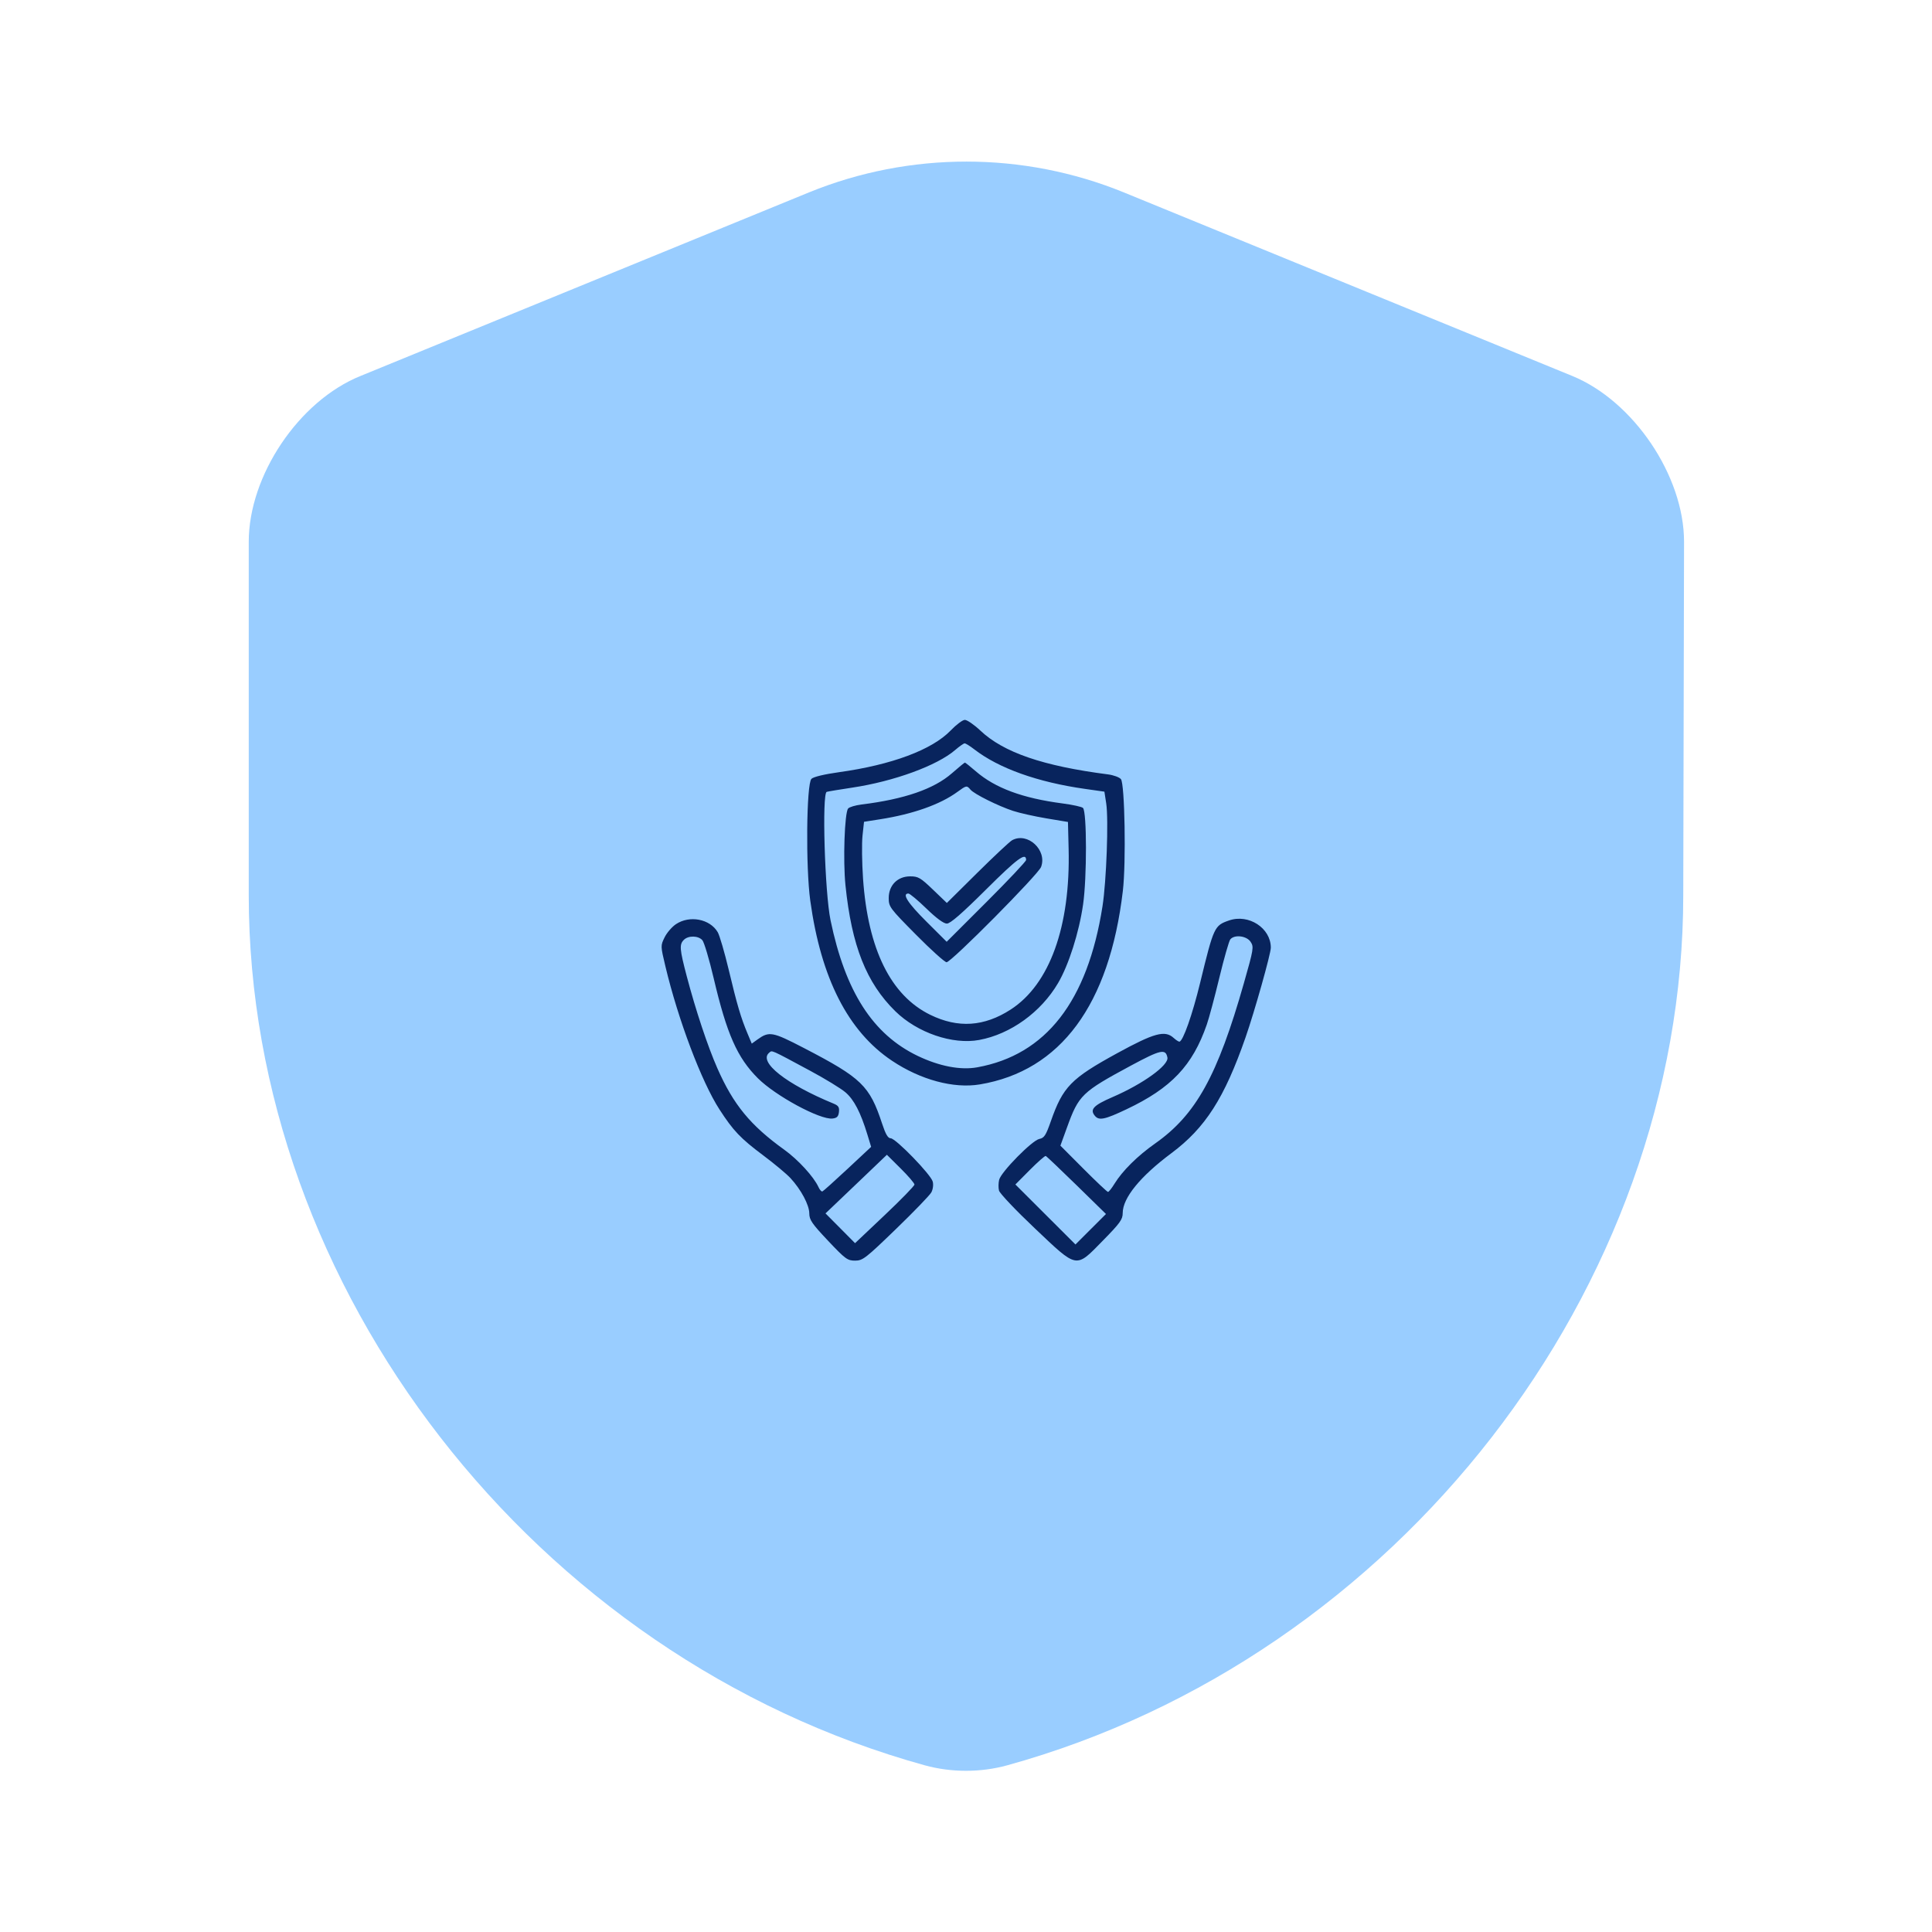
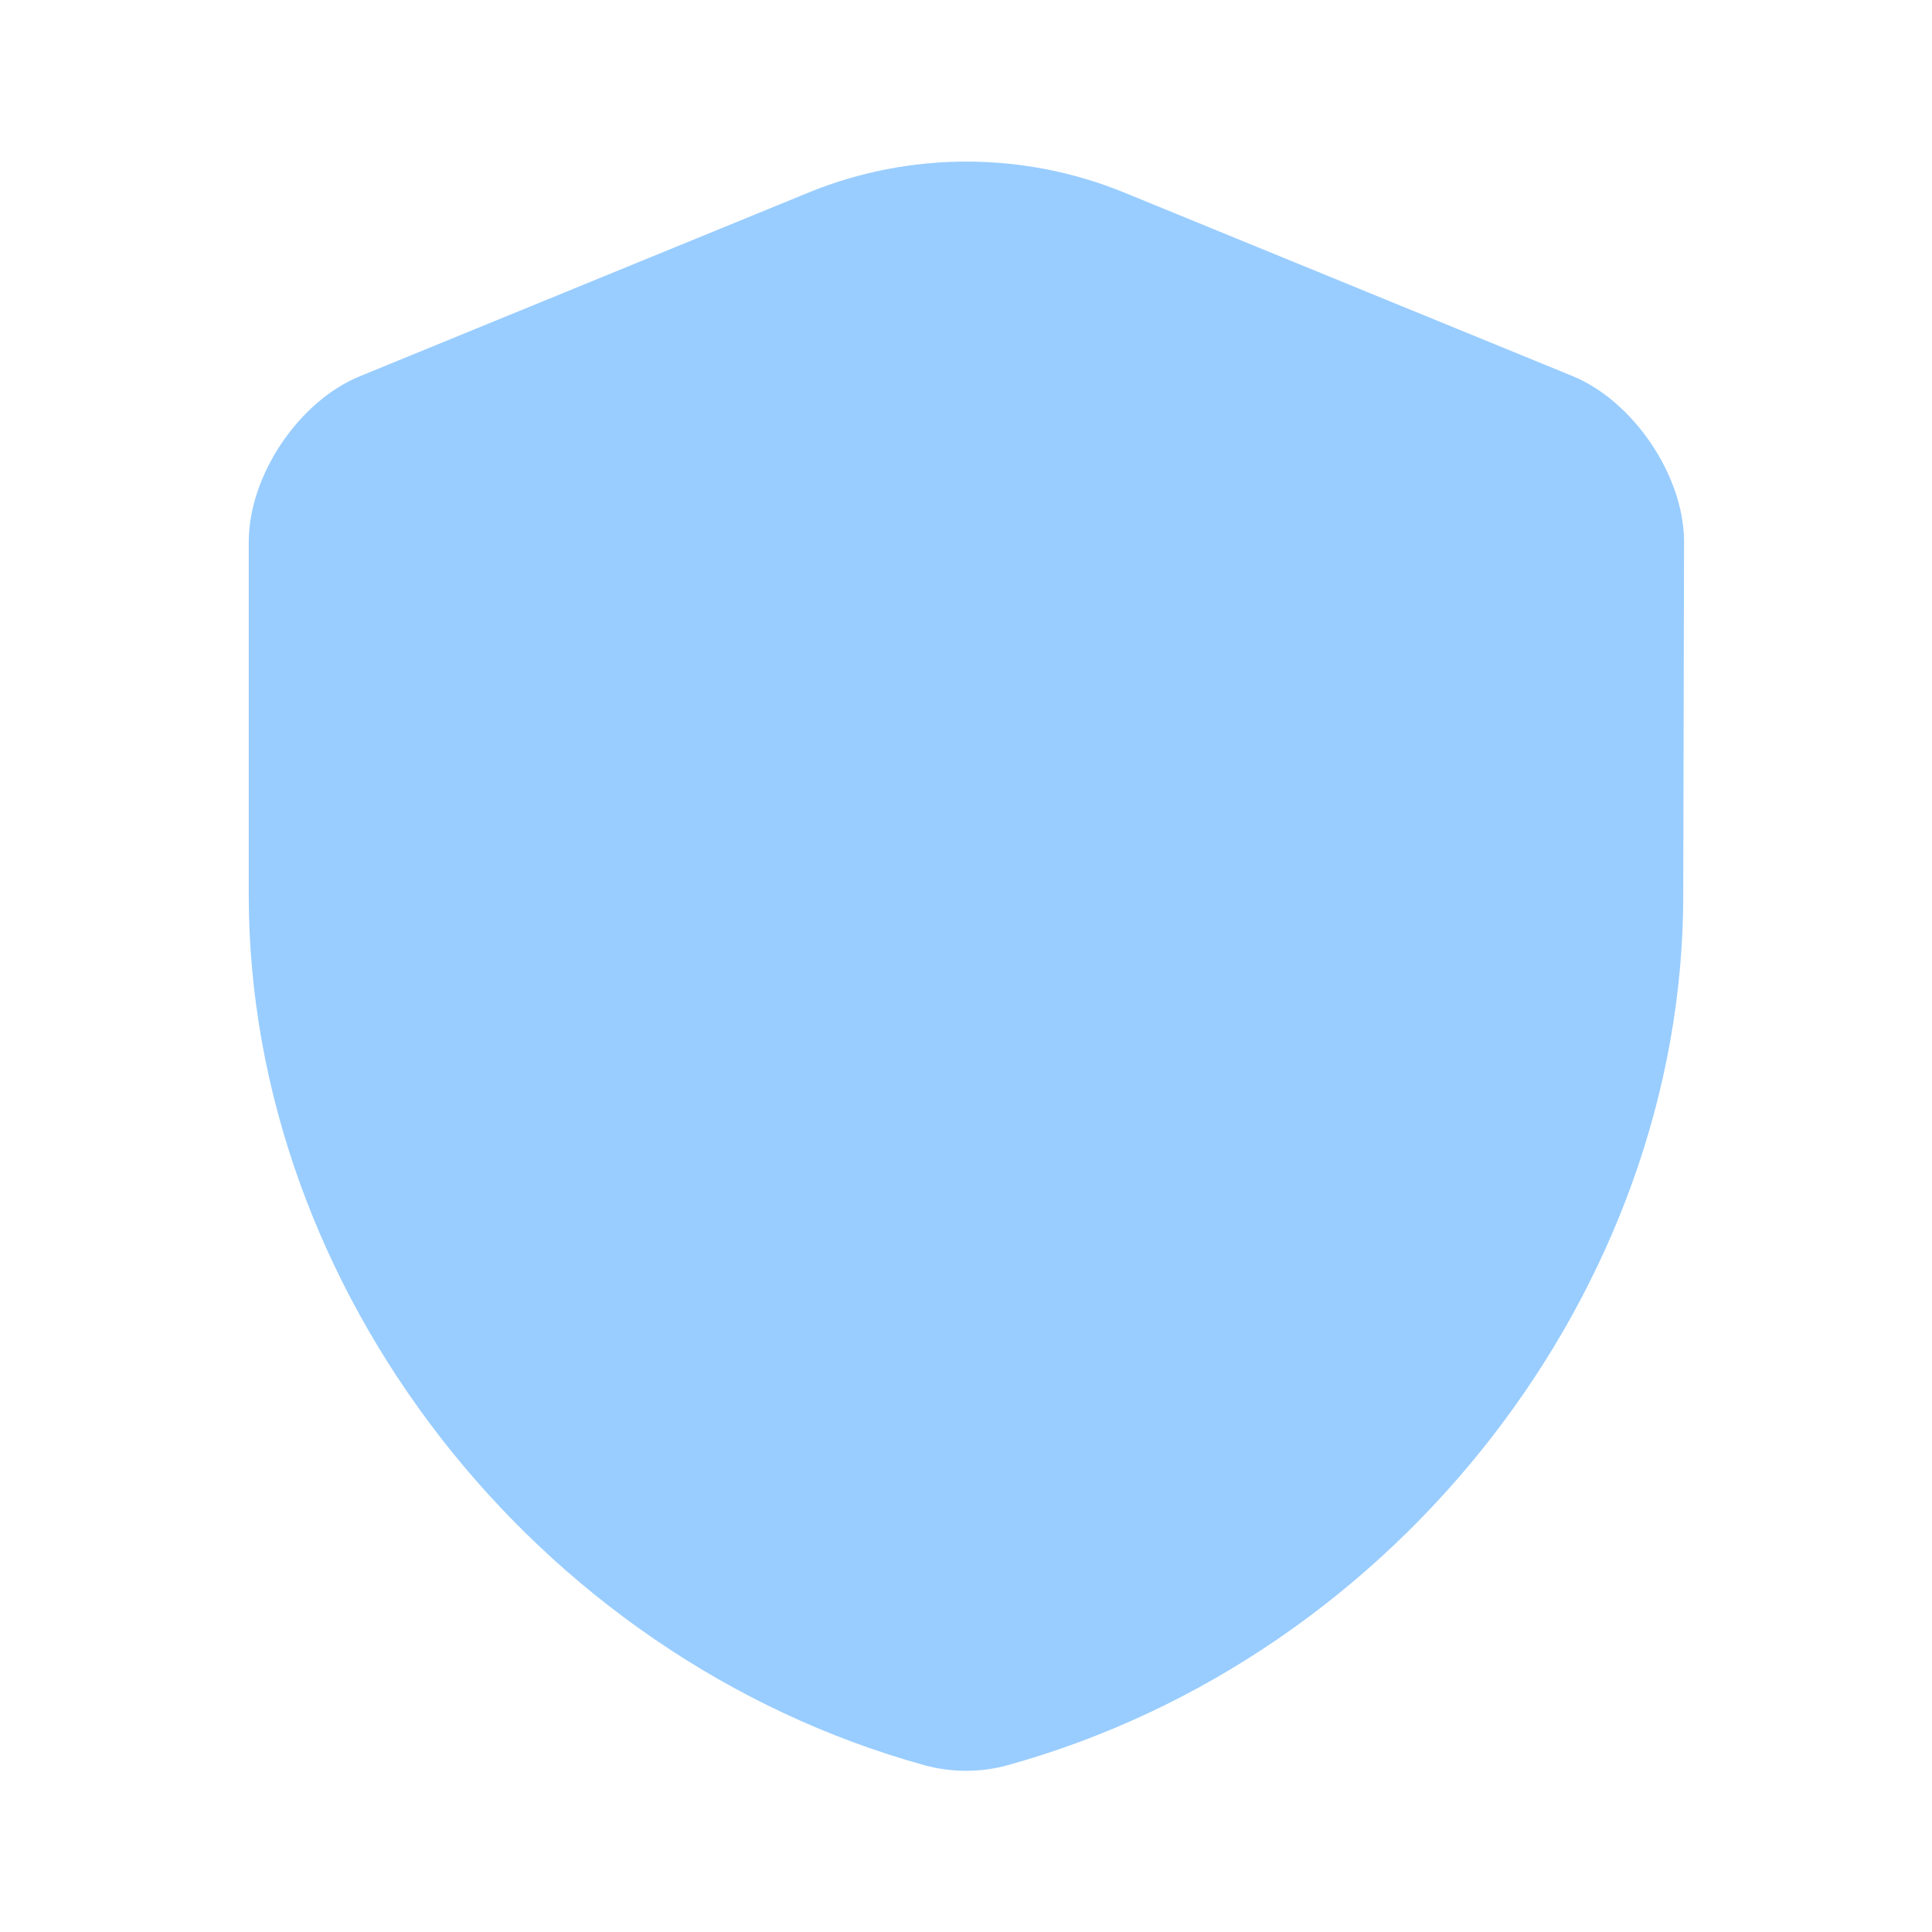
<svg xmlns="http://www.w3.org/2000/svg" width="80" height="80" viewBox="0 0 80 80" fill="none">
  <path opacity="0.4" d="M69.7 37.066C69.7 53.366 57.867 68.633 41.7 73.1C40.6 73.4 39.4 73.4 38.3 73.1C22.133 68.633 10.3 53.366 10.3 37.066V22.433C10.3 19.7 12.367 16.6 14.933 15.566L33.5 7.966C37.666 6.266 42.367 6.266 46.533 7.966L65.1 15.566C67.633 16.6 69.733 19.7 69.733 22.433L69.7 37.066Z" fill="#0083FF" />
-   <path fill-rule="evenodd" clip-rule="evenodd" d="M39.368 30.245C38.598 31.046 36.93 31.67 34.741 31.975C34.127 32.061 33.682 32.168 33.6 32.25C33.392 32.457 33.359 35.907 33.552 37.298C33.996 40.511 35.117 42.707 36.934 43.922C38.119 44.715 39.49 45.084 40.574 44.903C43.917 44.343 45.938 41.607 46.495 36.89C46.632 35.726 46.575 32.456 46.415 32.262C46.349 32.184 46.109 32.095 45.881 32.066C43.19 31.72 41.551 31.157 40.593 30.25C40.33 30.003 40.04 29.804 39.947 29.809C39.854 29.814 39.593 30.01 39.368 30.245ZM39.555 31.053C38.808 31.7 37.016 32.355 35.288 32.614C34.775 32.691 34.3 32.77 34.233 32.789C34.03 32.848 34.152 36.956 34.391 38.106C35.005 41.064 36.141 42.831 38.003 43.724C38.897 44.152 39.776 44.321 40.467 44.195C43.308 43.68 45.031 41.467 45.651 37.533C45.815 36.493 45.908 33.928 45.806 33.268L45.731 32.781L44.932 32.667C42.963 32.388 41.36 31.815 40.342 31.028C40.164 30.89 39.984 30.779 39.942 30.781C39.901 30.783 39.726 30.906 39.555 31.053ZM39.416 32.02C38.672 32.671 37.45 33.093 35.671 33.313C35.416 33.345 35.168 33.419 35.119 33.479C34.972 33.656 34.904 35.63 35.009 36.659C35.265 39.16 35.873 40.696 37.073 41.873C37.984 42.766 39.448 43.267 40.549 43.062C41.846 42.821 43.105 41.912 43.813 40.706C44.253 39.957 44.681 38.613 44.848 37.453C45.009 36.343 45.006 33.613 44.844 33.455C44.795 33.407 44.415 33.323 44 33.269C42.343 33.052 41.206 32.631 40.404 31.936C40.175 31.739 39.974 31.577 39.955 31.577C39.936 31.577 39.694 31.776 39.416 32.02ZM39.644 32.791C38.931 33.312 37.804 33.711 36.444 33.924L35.777 34.029L35.715 34.603C35.681 34.919 35.691 35.722 35.737 36.388C35.941 39.31 36.885 41.221 38.52 42.021C39.671 42.584 40.752 42.513 41.85 41.803C43.465 40.76 44.329 38.36 44.249 35.14L44.222 34.036L43.329 33.887C42.838 33.804 42.218 33.666 41.951 33.578C41.329 33.374 40.335 32.878 40.184 32.696C40.034 32.516 40.016 32.519 39.644 32.791ZM41.911 34.791C41.813 34.844 41.165 35.451 40.47 36.139L39.207 37.39L38.633 36.839C38.117 36.344 38.022 36.288 37.689 36.288C37.165 36.288 36.8 36.657 36.8 37.185C36.8 37.549 36.839 37.602 37.929 38.703C38.55 39.331 39.12 39.844 39.196 39.844C39.39 39.844 42.992 36.212 43.109 35.898C43.369 35.2 42.549 34.443 41.911 34.791ZM40.832 36.831C39.825 37.832 39.351 38.244 39.207 38.244C39.075 38.244 38.777 38.025 38.361 37.622C38.008 37.279 37.672 36.999 37.615 36.999C37.337 36.999 37.587 37.39 38.356 38.156L39.2 38.997L40.844 37.355C41.749 36.451 42.489 35.666 42.489 35.61C42.489 35.276 42.126 35.543 40.832 36.831ZM50.892 38.114C50.284 38.325 50.261 38.373 49.697 40.688C49.373 42.023 48.98 43.133 48.834 43.133C48.798 43.133 48.692 43.063 48.597 42.977C48.237 42.651 47.798 42.77 46.266 43.608C44.344 44.66 44.014 44.999 43.511 46.434C43.306 47.017 43.238 47.121 43.036 47.161C42.737 47.221 41.456 48.523 41.373 48.85C41.341 48.981 41.337 49.183 41.366 49.298C41.395 49.414 42.058 50.114 42.84 50.854C44.636 52.555 44.527 52.535 45.672 51.367C46.382 50.643 46.489 50.495 46.489 50.229C46.489 49.604 47.212 48.715 48.505 47.751C49.91 46.703 50.7 45.47 51.576 42.955C51.949 41.884 52.622 39.495 52.622 39.241C52.622 38.429 51.706 37.832 50.892 38.114ZM27.991 38.267C27.824 38.378 27.612 38.624 27.519 38.815C27.35 39.159 27.351 39.167 27.553 40.014C28.081 42.229 29.049 44.791 29.79 45.937C30.364 46.825 30.663 47.138 31.609 47.846C32.069 48.191 32.575 48.613 32.733 48.785C33.172 49.261 33.509 49.895 33.511 50.244C33.512 50.512 33.62 50.669 34.289 51.378C35.006 52.137 35.093 52.2 35.406 52.2C35.723 52.2 35.837 52.112 37.095 50.896C37.837 50.179 38.497 49.495 38.563 49.376C38.631 49.251 38.657 49.063 38.623 48.929C38.55 48.639 37.089 47.133 36.88 47.133C36.768 47.133 36.671 46.968 36.528 46.533C36.009 44.955 35.68 44.637 33.288 43.396C31.984 42.719 31.849 42.695 31.364 43.044L31.129 43.214L30.953 42.795C30.68 42.148 30.518 41.598 30.177 40.165C30.003 39.437 29.797 38.732 29.719 38.599C29.395 38.05 28.557 37.89 27.991 38.267ZM28.317 38.917C28.125 39.109 28.14 39.297 28.436 40.422C28.809 41.837 29.305 43.328 29.704 44.234C30.367 45.741 31.072 46.599 32.477 47.609C33.051 48.022 33.697 48.728 33.893 49.157C33.944 49.269 34.016 49.349 34.053 49.335C34.09 49.322 34.559 48.901 35.096 48.4L36.072 47.489L35.916 46.978C35.637 46.063 35.362 45.533 35.01 45.232C34.822 45.071 34.164 44.669 33.549 44.339C31.869 43.436 31.979 43.484 31.849 43.592C31.39 43.973 32.551 44.889 34.517 45.698C34.718 45.781 34.761 45.848 34.739 46.045C34.717 46.234 34.658 46.295 34.471 46.316C33.959 46.375 32.11 45.377 31.38 44.646C30.527 43.794 30.095 42.816 29.553 40.511C29.369 39.728 29.158 39.019 29.084 38.933C28.917 38.739 28.503 38.731 28.317 38.917ZM50.945 38.896C50.89 38.962 50.687 39.672 50.493 40.474C50.3 41.276 50.065 42.154 49.971 42.424C49.381 44.125 48.501 45.054 46.643 45.934C45.745 46.36 45.507 46.409 45.337 46.204C45.117 45.94 45.278 45.769 46.068 45.428C47.326 44.885 48.403 44.108 48.34 43.789C48.267 43.417 48.062 43.462 46.843 44.117C44.794 45.221 44.669 45.341 44.182 46.686L43.909 47.439L44.864 48.397C45.389 48.924 45.846 49.355 45.88 49.355C45.913 49.355 46.033 49.205 46.145 49.022C46.475 48.483 47.1 47.864 47.836 47.346C49.525 46.155 50.416 44.544 51.507 40.71C51.911 39.29 51.924 39.21 51.785 38.999C51.621 38.749 51.118 38.688 50.945 38.896ZM35.673 48.822C35.095 49.375 34.523 49.921 34.402 50.035L34.182 50.244L34.794 50.86L35.406 51.477L36.636 50.313C37.313 49.673 37.866 49.104 37.866 49.05C37.866 48.995 37.609 48.695 37.295 48.384L36.724 47.817L35.673 48.822ZM42.643 48.445L42.045 49.047L43.289 50.289L44.533 51.531L45.164 50.9L45.796 50.269L44.579 49.078C43.91 48.424 43.335 47.878 43.301 47.866C43.268 47.853 42.972 48.114 42.643 48.445Z" fill="#08245D" />
</svg>